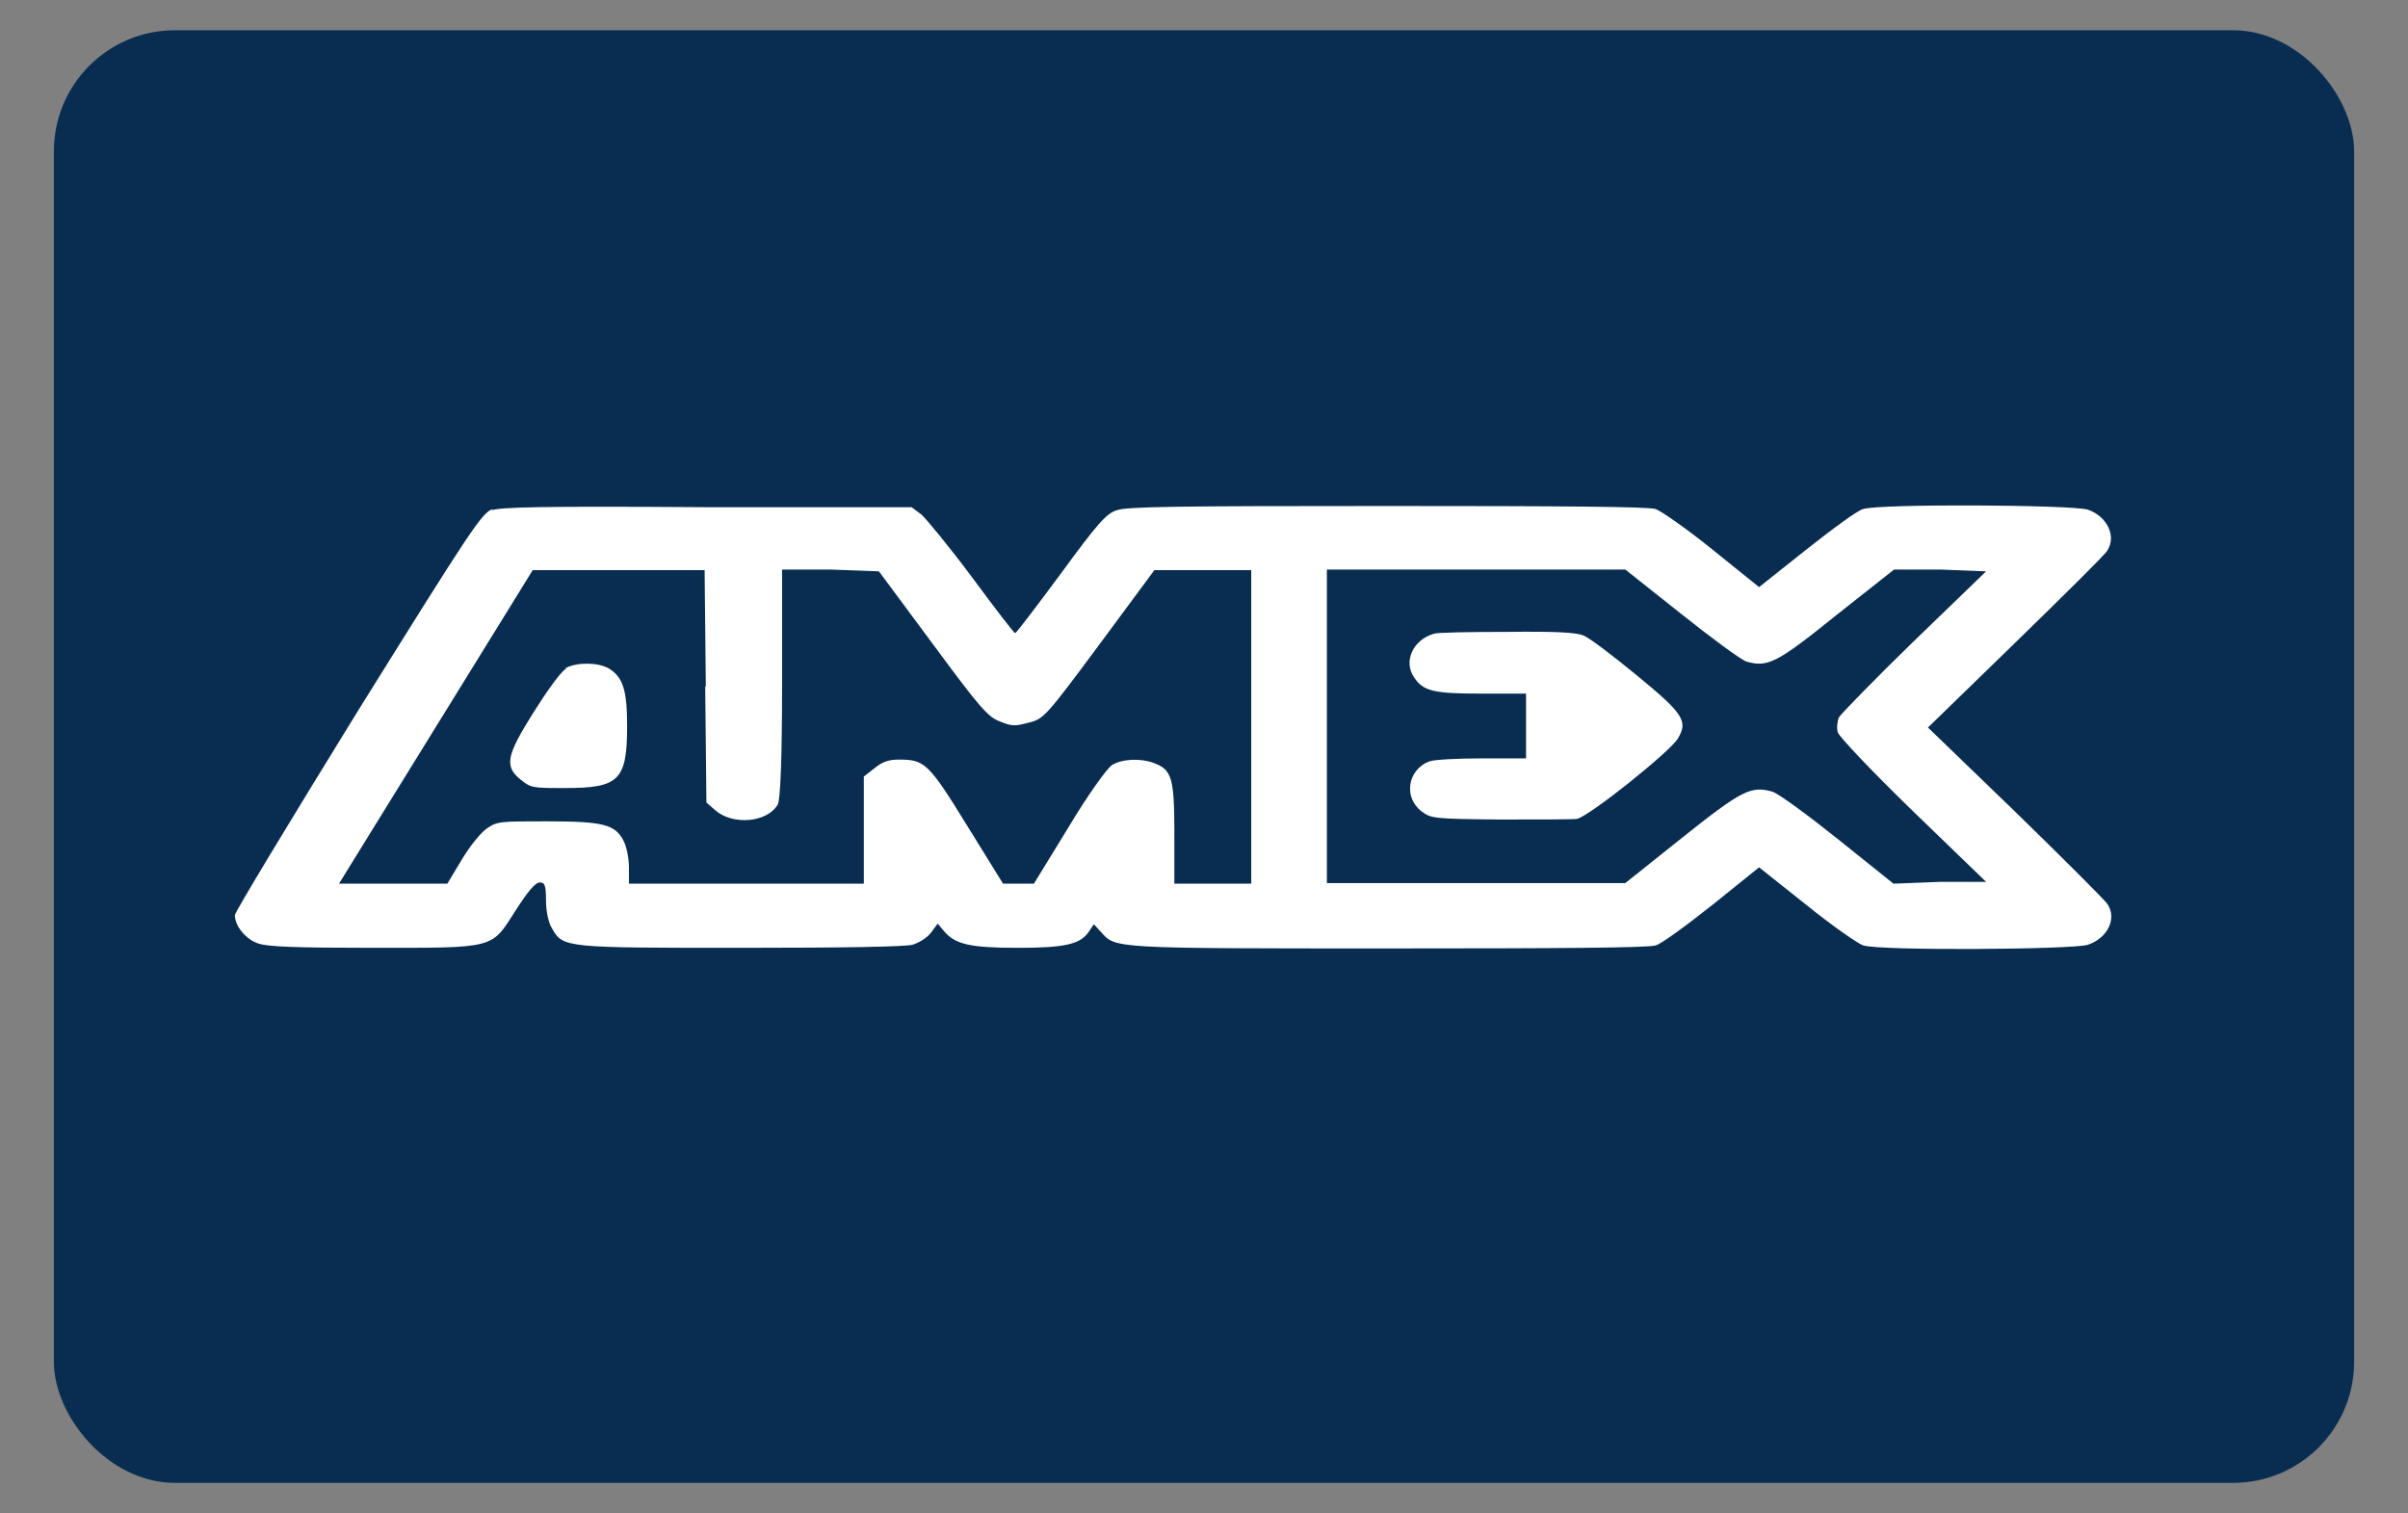
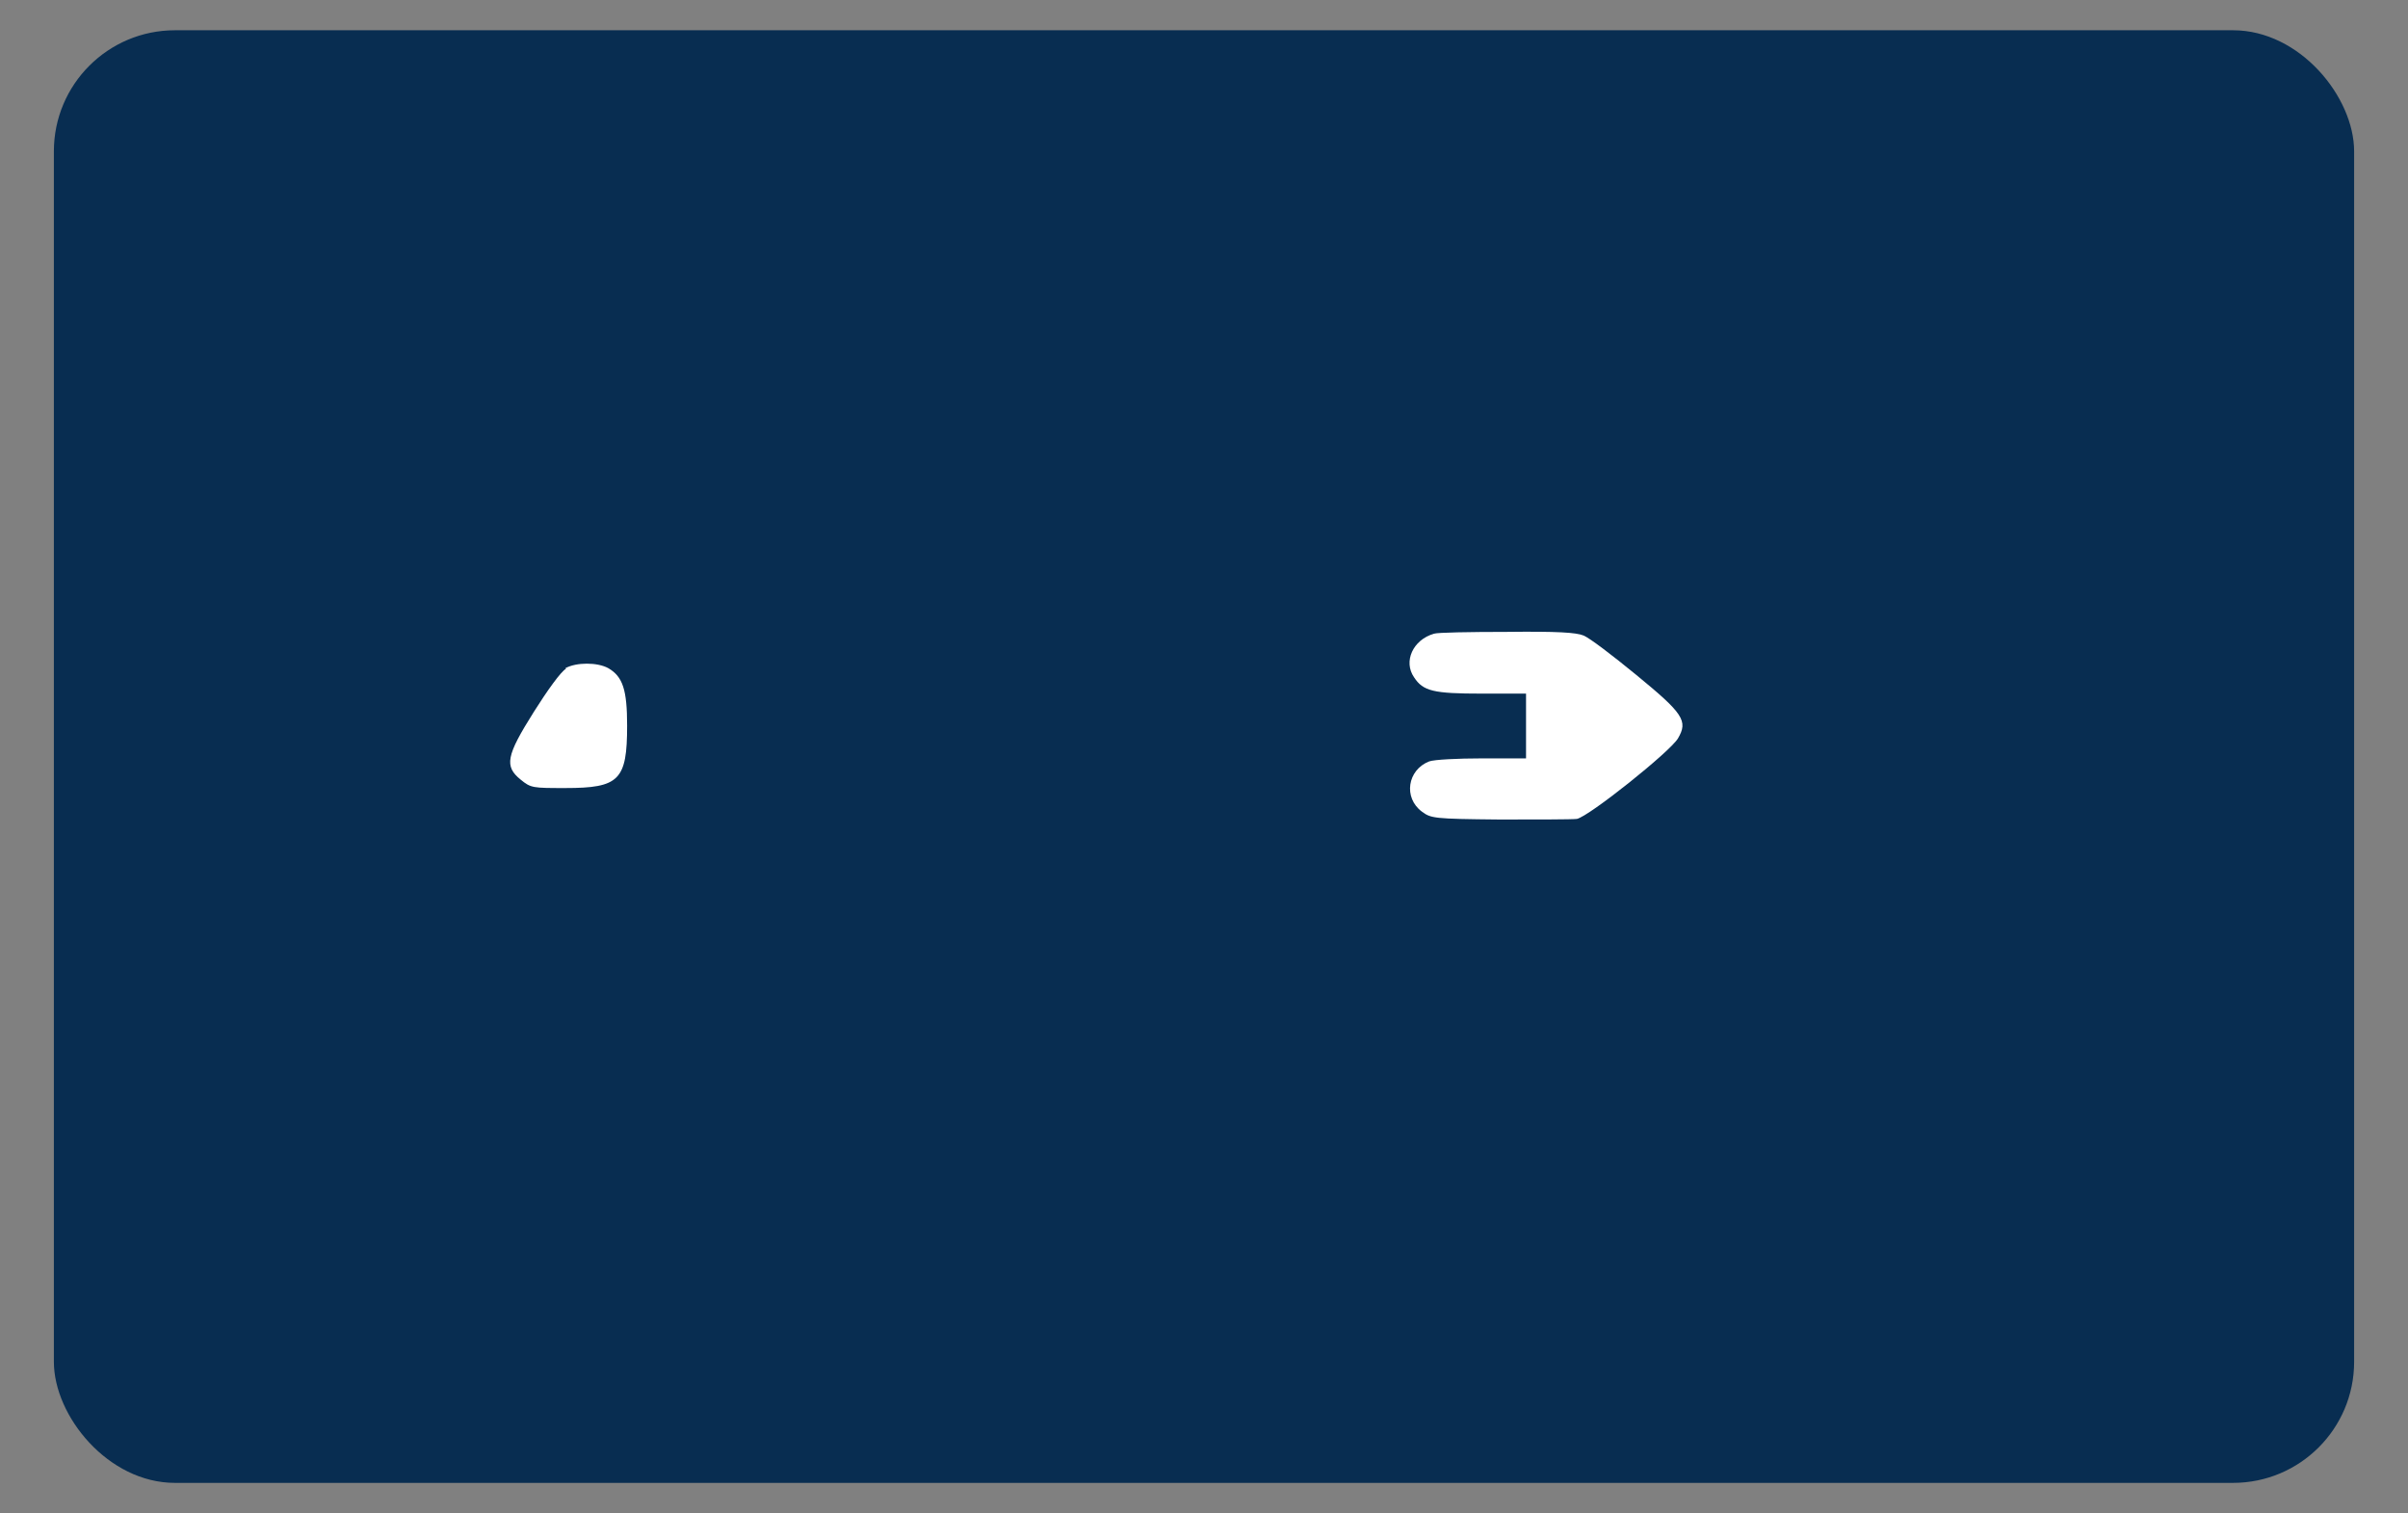
<svg xmlns="http://www.w3.org/2000/svg" id="Layer_1" data-name="Layer 1" viewBox="0 0 39.78 25">
  <rect x="0" y="0" width="39.78" height="25" fill="#808080" stroke="none" />
  <defs>
    <style>
      .cls-1 {
        fill: #fff;
      }

      .cls-2 {
        fill: #082d51;
      }
    </style>
  </defs>
  <rect class="cls-2" x=".89" y=".5" width="38" height="24" rx="2" ry="2" />
  <g>
-     <path class="cls-1" d="M8.14,8.41c-.18.06-.36.34-2.23,3.34-1.11,1.8-2.03,3.32-2.03,3.37,0,.18.18.4.39.47.16.05.57.07,1.88.07,2.06,0,1.96.02,2.37-.62.2-.31.32-.46.4-.46.08,0,.1.05.1.3,0,.17.04.37.1.46.18.32.21.32,3.13.32,1.8,0,2.69-.02,2.82-.05.11-.03.25-.12.31-.2l.11-.15.11.13c.18.21.42.27,1.21.27s1.04-.06,1.18-.27l.08-.12.12.13c.24.27.16.27,4.75.27,2.84,0,4.29-.01,4.41-.05.09-.02.51-.33.94-.67l.77-.62.78.62c.42.34.85.64.94.67.28.09,3.44.07,3.71-.01.33-.11.49-.44.32-.68-.04-.06-.72-.74-1.51-1.51l-1.45-1.4,1.45-1.41c.79-.77,1.48-1.45,1.51-1.51.16-.24,0-.57-.32-.68-.26-.08-3.43-.1-3.71-.01-.09.02-.51.33-.94.67l-.78.62-.77-.62c-.42-.34-.85-.64-.94-.67-.12-.04-1.57-.05-4.44-.05-3.46,0-4.3.01-4.46.07-.17.05-.32.22-.92,1.04-.4.54-.74.99-.76.99-.02,0-.34-.42-.71-.92-.38-.51-.76-.97-.84-1.04l-.16-.12h-3.37c-2.79-.02-3.41,0-3.57.05ZM11.65,11.34l.02,1.92.15.13c.29.25.86.2,1.03-.1.04-.08.07-.72.07-2v-1.88h.8s.8.03.8.03l.89,1.2c.76,1.03.91,1.21,1.11,1.28.19.08.25.08.47.02.25-.06.28-.09,1.17-1.29l.91-1.23h.8s.8,0,.8,0v5.18h-1.27v-.83c0-.91-.04-1.05-.33-1.16-.23-.09-.54-.07-.7.03-.08.05-.41.51-.72,1.03l-.57.93h-.51l-.6-.97c-.64-1.04-.7-1.08-1.13-1.08-.16,0-.27.04-.39.14l-.18.14v1.77h-3.88v-.27c0-.15-.04-.35-.09-.44-.14-.27-.34-.32-1.27-.32-.77,0-.82,0-.99.12-.09.06-.28.29-.41.51l-.24.4h-1.79l1.6-2.59,1.6-2.59h2.84l.02,1.92ZM27.77,10.14c.5.4.99.76,1.08.79.35.1.5.03,1.49-.77l.95-.75h.76s.76.03.76.03l-1.19,1.15c-.65.63-1.2,1.2-1.24,1.26-.03.07-.04.18-.02.25.02.07.58.66,1.24,1.3l1.21,1.17h-.76s-.77.03-.77.03l-.91-.73c-.5-.4-.99-.76-1.09-.79-.35-.1-.5-.03-1.49.76l-.94.75h-4.93v-5.18h4.93l.92.73Z" />
    <path class="cls-1" d="M9.35,11.05c-.08.04-.31.36-.53.71-.46.73-.49.9-.22,1.12.17.14.2.14.74.14.89,0,1.02-.13,1.02-1.03,0-.59-.07-.81-.31-.95-.18-.1-.53-.1-.71,0Z" />
    <path class="cls-1" d="M23.69,10.47c-.35.1-.51.46-.33.72.15.23.32.27,1.12.27h.73v1.07h-.73c-.4,0-.79.02-.87.05-.36.14-.43.6-.12.83.15.11.19.12,1.28.13.62,0,1.19,0,1.28-.01.2-.04,1.54-1.11,1.67-1.33.17-.29.09-.41-.69-1.05-.39-.32-.77-.61-.87-.65-.12-.05-.43-.07-1.27-.06-.61,0-1.15.01-1.2.03Z" />
  </g>
</svg>